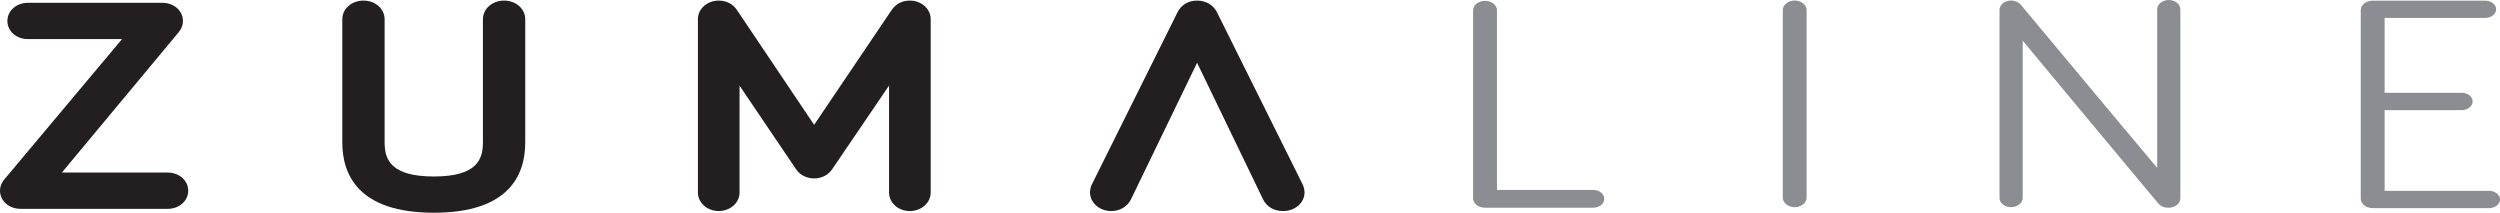
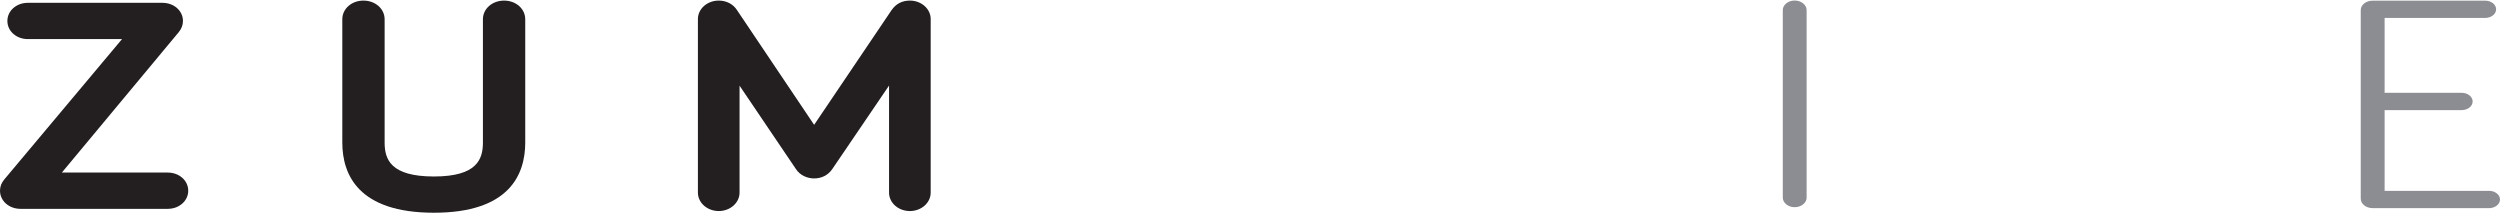
<svg xmlns="http://www.w3.org/2000/svg" width="220" height="18.72" viewBox="0 0 220 18.72" fill="none" version="1.1" id="svg22211">
  <g clip-path="url(#clip0_2_2816)" id="g22204" transform="translate(0,-30.748)">
    <path d="M 14.764,45.933 H 5.444 L 15.728,33.579 c 0.247,-0.298 0.372,-0.628 0.372,-0.987 0,-0.896 -0.791,-1.595 -1.8,-1.595 H 2.449 c -1.008,0 -1.799,0.7 -1.799,1.595 0,0.897 0.791,1.596 1.799,1.596 H 10.739 L 0.375,46.542 C 0.126,46.839 0,47.171 0,47.529 c 0,0.894 0.792,1.597 1.802,1.597 H 14.764 c 1.008,0 1.8,-0.703 1.8,-1.597 0,-0.893 -0.791,-1.595 -1.8,-1.595 z" fill="#231f20" id="path22188" />
    <path d="m 44.36,30.8 c -1.044,0 -1.863,0.723 -1.863,1.645 v 10.841 c 0,1.477 -0.514,2.993 -4.31,2.993 -3.824,0 -4.34,-1.516 -4.34,-2.993 V 32.445 c 0,-0.922 -0.819,-1.645 -1.863,-1.645 -1.045,0 -1.861,0.723 -1.861,1.645 v 10.841 c 0,2.82 1.397,6.182 8.064,6.182 6.643,0 8.034,-3.362 8.034,-6.182 V 32.445 c 0,-0.922 -0.816,-1.645 -1.861,-1.645 z" fill="#231f20" id="path22190" />
    <path d="m 80.067,30.8 c -0.671,0 -1.205,0.271 -1.599,0.825 L 71.644,41.733 64.863,31.647 c -0.333,-0.532 -0.935,-0.848 -1.612,-0.848 -1.013,0 -1.835,0.728 -1.835,1.621 v 15.279 c 0,0.894 0.821,1.621 1.835,1.621 1.007,0 1.83,-0.727 1.83,-1.621 v -9.412 l 4.947,7.317 c 0.391,0.624 1.09,0.846 1.613,0.846 0.663,0 1.245,-0.297 1.598,-0.822 l 4.997,-7.351 v 9.423 c 0,0.894 0.821,1.621 1.831,1.621 1.01,0 1.833,-0.727 1.833,-1.621 V 32.42 c 0,-0.893 -0.823,-1.621 -1.833,-1.621 z" fill="#231f20" id="path22192" />
-     <path d="m 114.619,46.948 -7.537,-15.147 c -0.327,-0.626 -0.975,-1.001 -1.738,-1.001 -0.765,0 -1.37,0.356 -1.716,1.015 l -7.518,15.108 c -0.181,0.319 -0.189,0.681 -0.189,0.753 0,0.908 0.834,1.645 1.863,1.645 0.778,0 1.432,-0.393 1.75,-1.048 l 5.81,-12 5.809,12.024 c 0.311,0.641 0.966,1.024 1.751,1.024 1.063,0 1.895,-0.722 1.895,-1.645 0,-0.188 -0.057,-0.489 -0.18,-0.728 z" fill="#231f20" id="path22194" />
    <path d="m 157.934,30.794 c -0.586,0 -1.048,0.393 -1.048,0.834 v 16.52 c 0,0.44 0.462,0.833 1.048,0.833 0.587,0 1.049,-0.392 1.049,-0.833 V 31.629 c 0,-0.441 -0.462,-0.834 -1.049,-0.834 z" fill="#8b8d92" id="path22196" />
-     <path d="m 140.186,47.46 h -8.453 V 31.659 c 0,-0.466 -0.464,-0.836 -1.052,-0.836 -0.583,0 -1.049,0.37 -1.049,0.836 v 16.534 c 0,0.468 0.466,0.835 1.049,0.835 h 9.505 c 0.555,0 0.988,-0.343 0.988,-0.784 0,-0.441 -0.433,-0.785 -0.988,-0.785 z" fill="#8b8d92" id="path22198" />
-     <path d="m 191.87,31.558 c 0,-0.442 -0.462,-0.81 -1.016,-0.81 -0.556,0 -1.021,0.368 -1.021,0.81 v 13.964 l -2.88,-3.439 h -0.007 l -9.137,-10.943 c -0.154,-0.172 -0.464,-0.344 -0.832,-0.344 -0.557,0 -1.019,0.369 -1.019,0.81 V 48.171 c 0,0.443 0.462,0.808 1.019,0.808 0.555,0 1.02,-0.365 1.02,-0.808 V 34.327 l 6.842,8.228 h 0.003 l 5.116,6.132 c 0.217,0.22 0.493,0.343 0.863,0.343 0.588,0 1.049,-0.369 1.049,-0.834 z" fill="#8b8d92" id="path22200" />
    <path d="m 219.041,47.542 h -9.195 v -7.105 h 6.787 c 0.525,0 0.96,-0.343 0.96,-0.76 0,-0.417 -0.435,-0.762 -0.96,-0.762 h -6.787 v -6.588 h 8.855 c 0.525,0 0.958,-0.342 0.958,-0.763 0,-0.416 -0.433,-0.757 -0.958,-0.757 h -9.904 c -0.589,0 -1.051,0.368 -1.051,0.833 v 16.589 c 0,0.467 0.462,0.835 1.051,0.835 h 10.244 c 0.525,0 0.959,-0.343 0.959,-0.762 0,-0.416 -0.434,-0.76 -0.959,-0.76 z" fill="#8b8d92" id="path22202" />
  </g>
  <defs id="defs22209">
    <clipPath id="clip0_2_2816">
      <rect width="220" height="80" fill="#ffffff" id="rect22206" x="0" y="0" />
    </clipPath>
  </defs>
</svg>